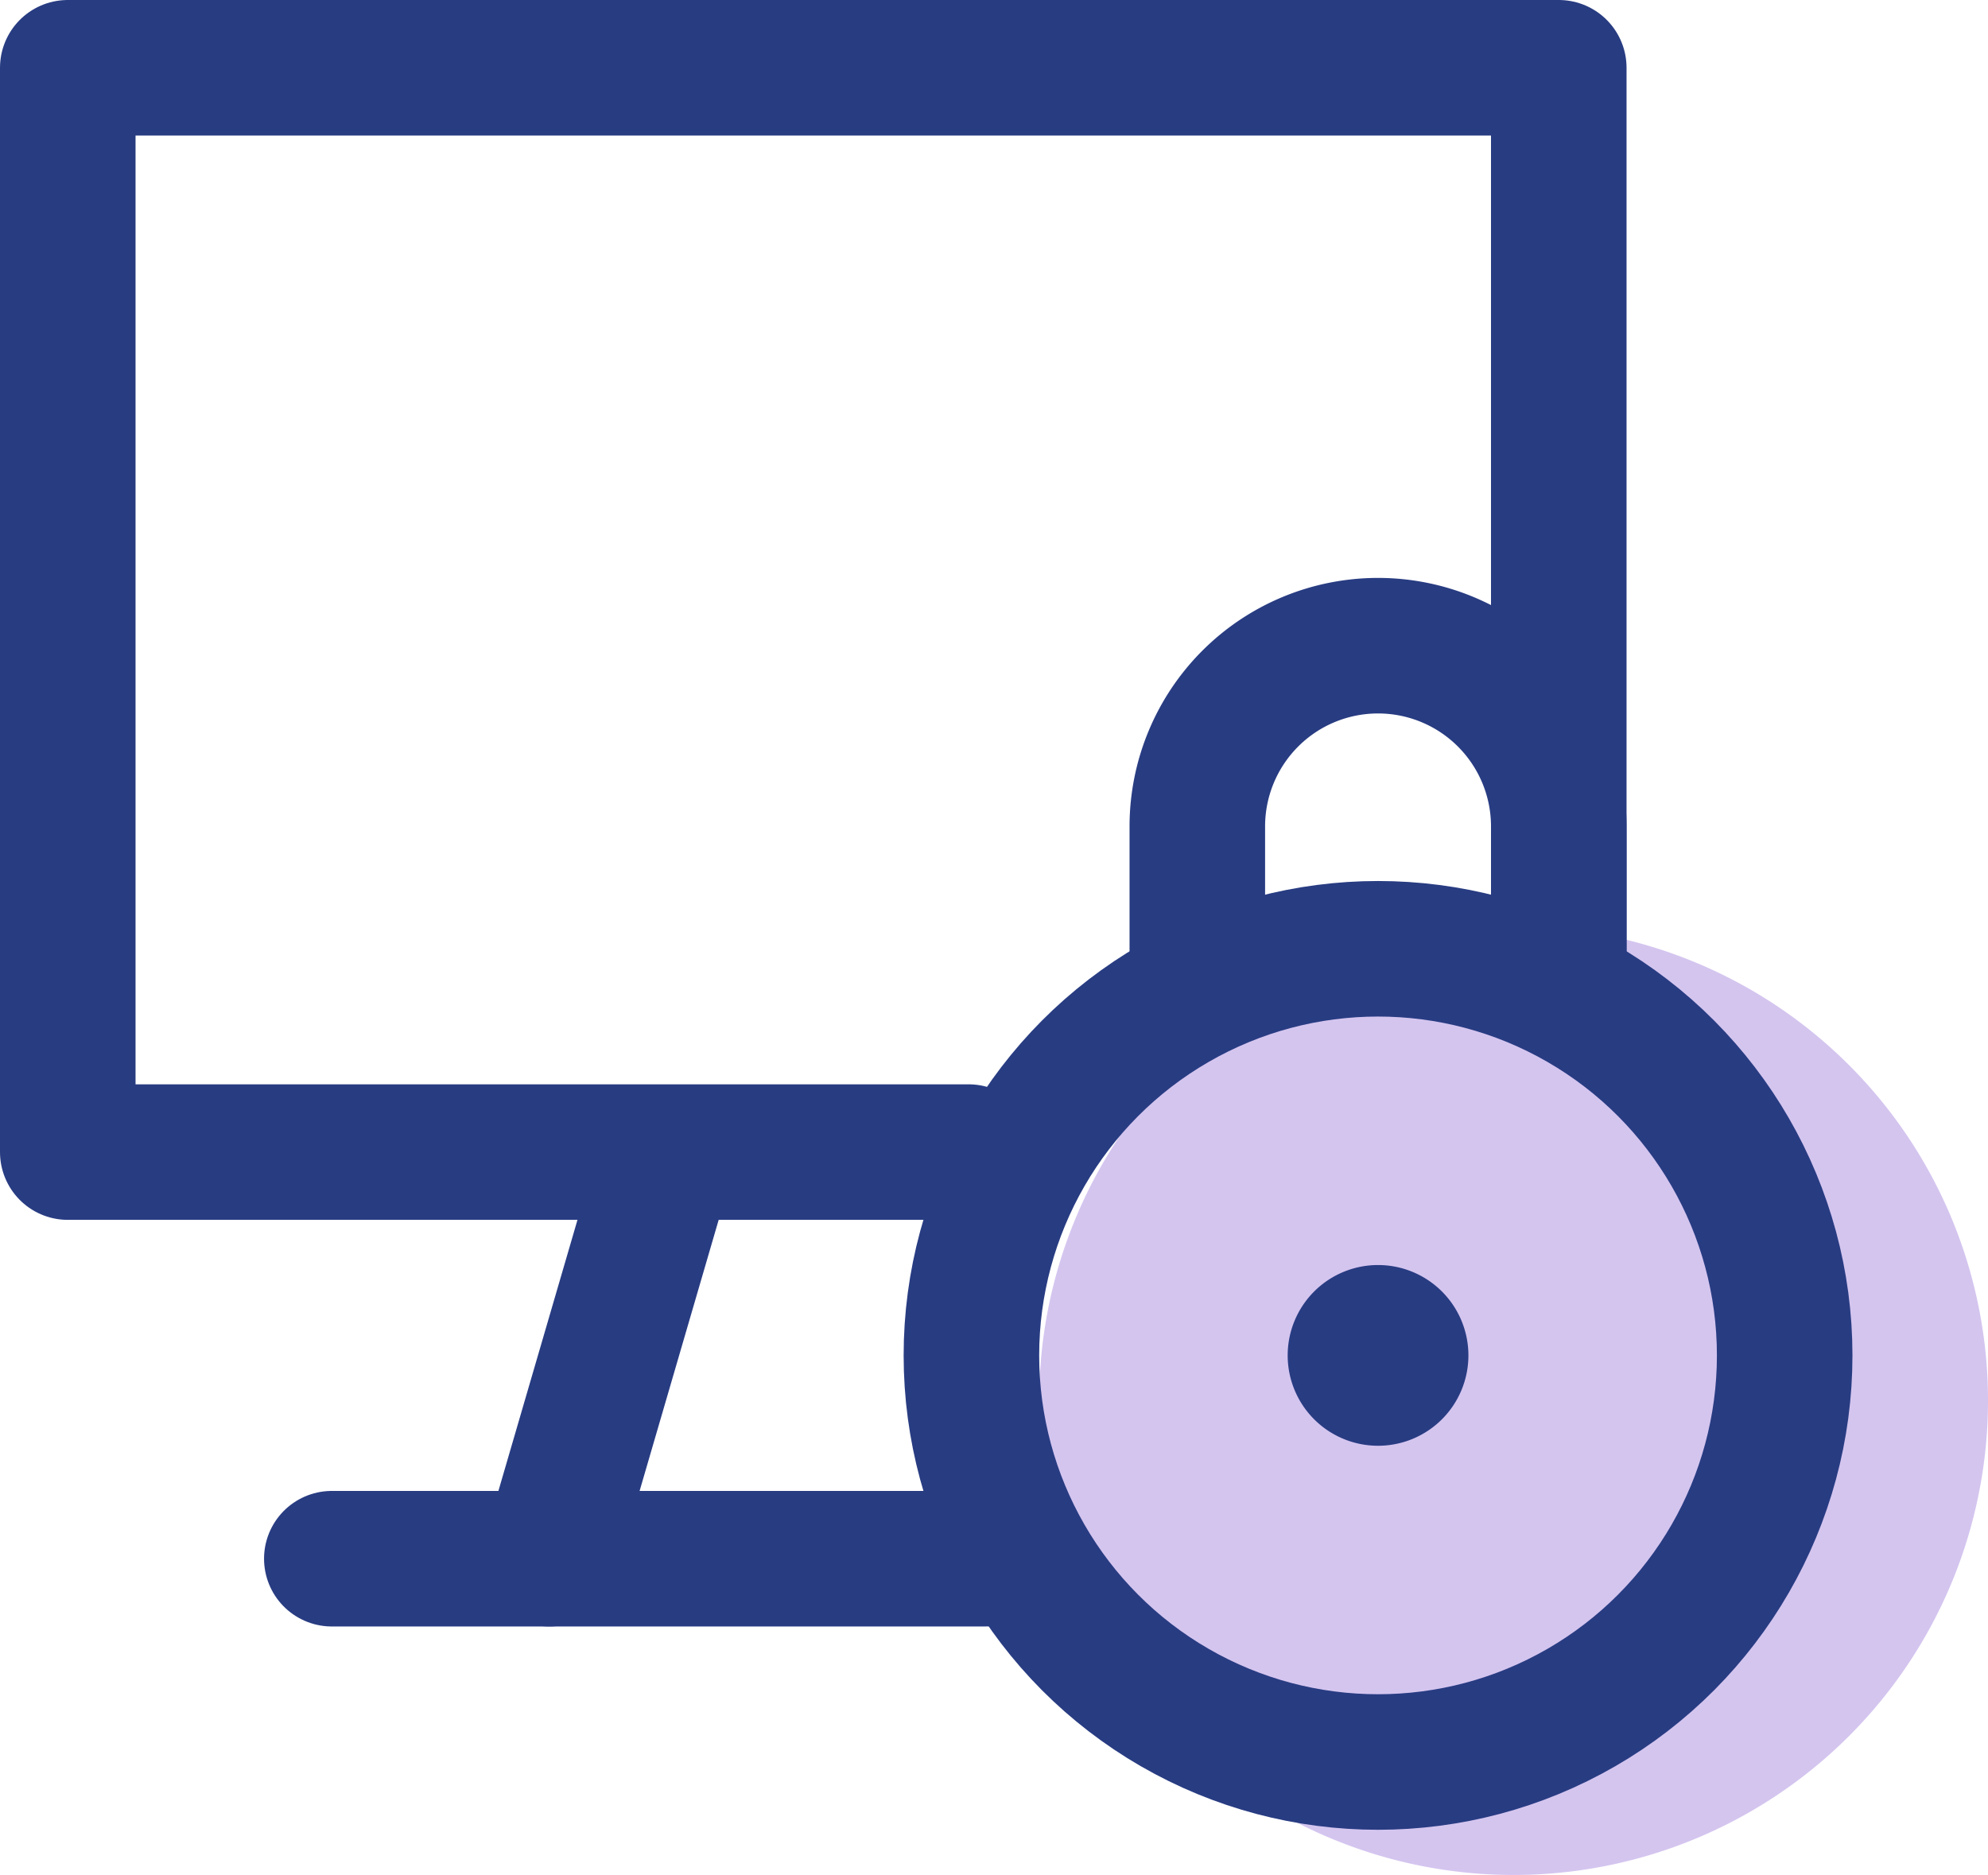
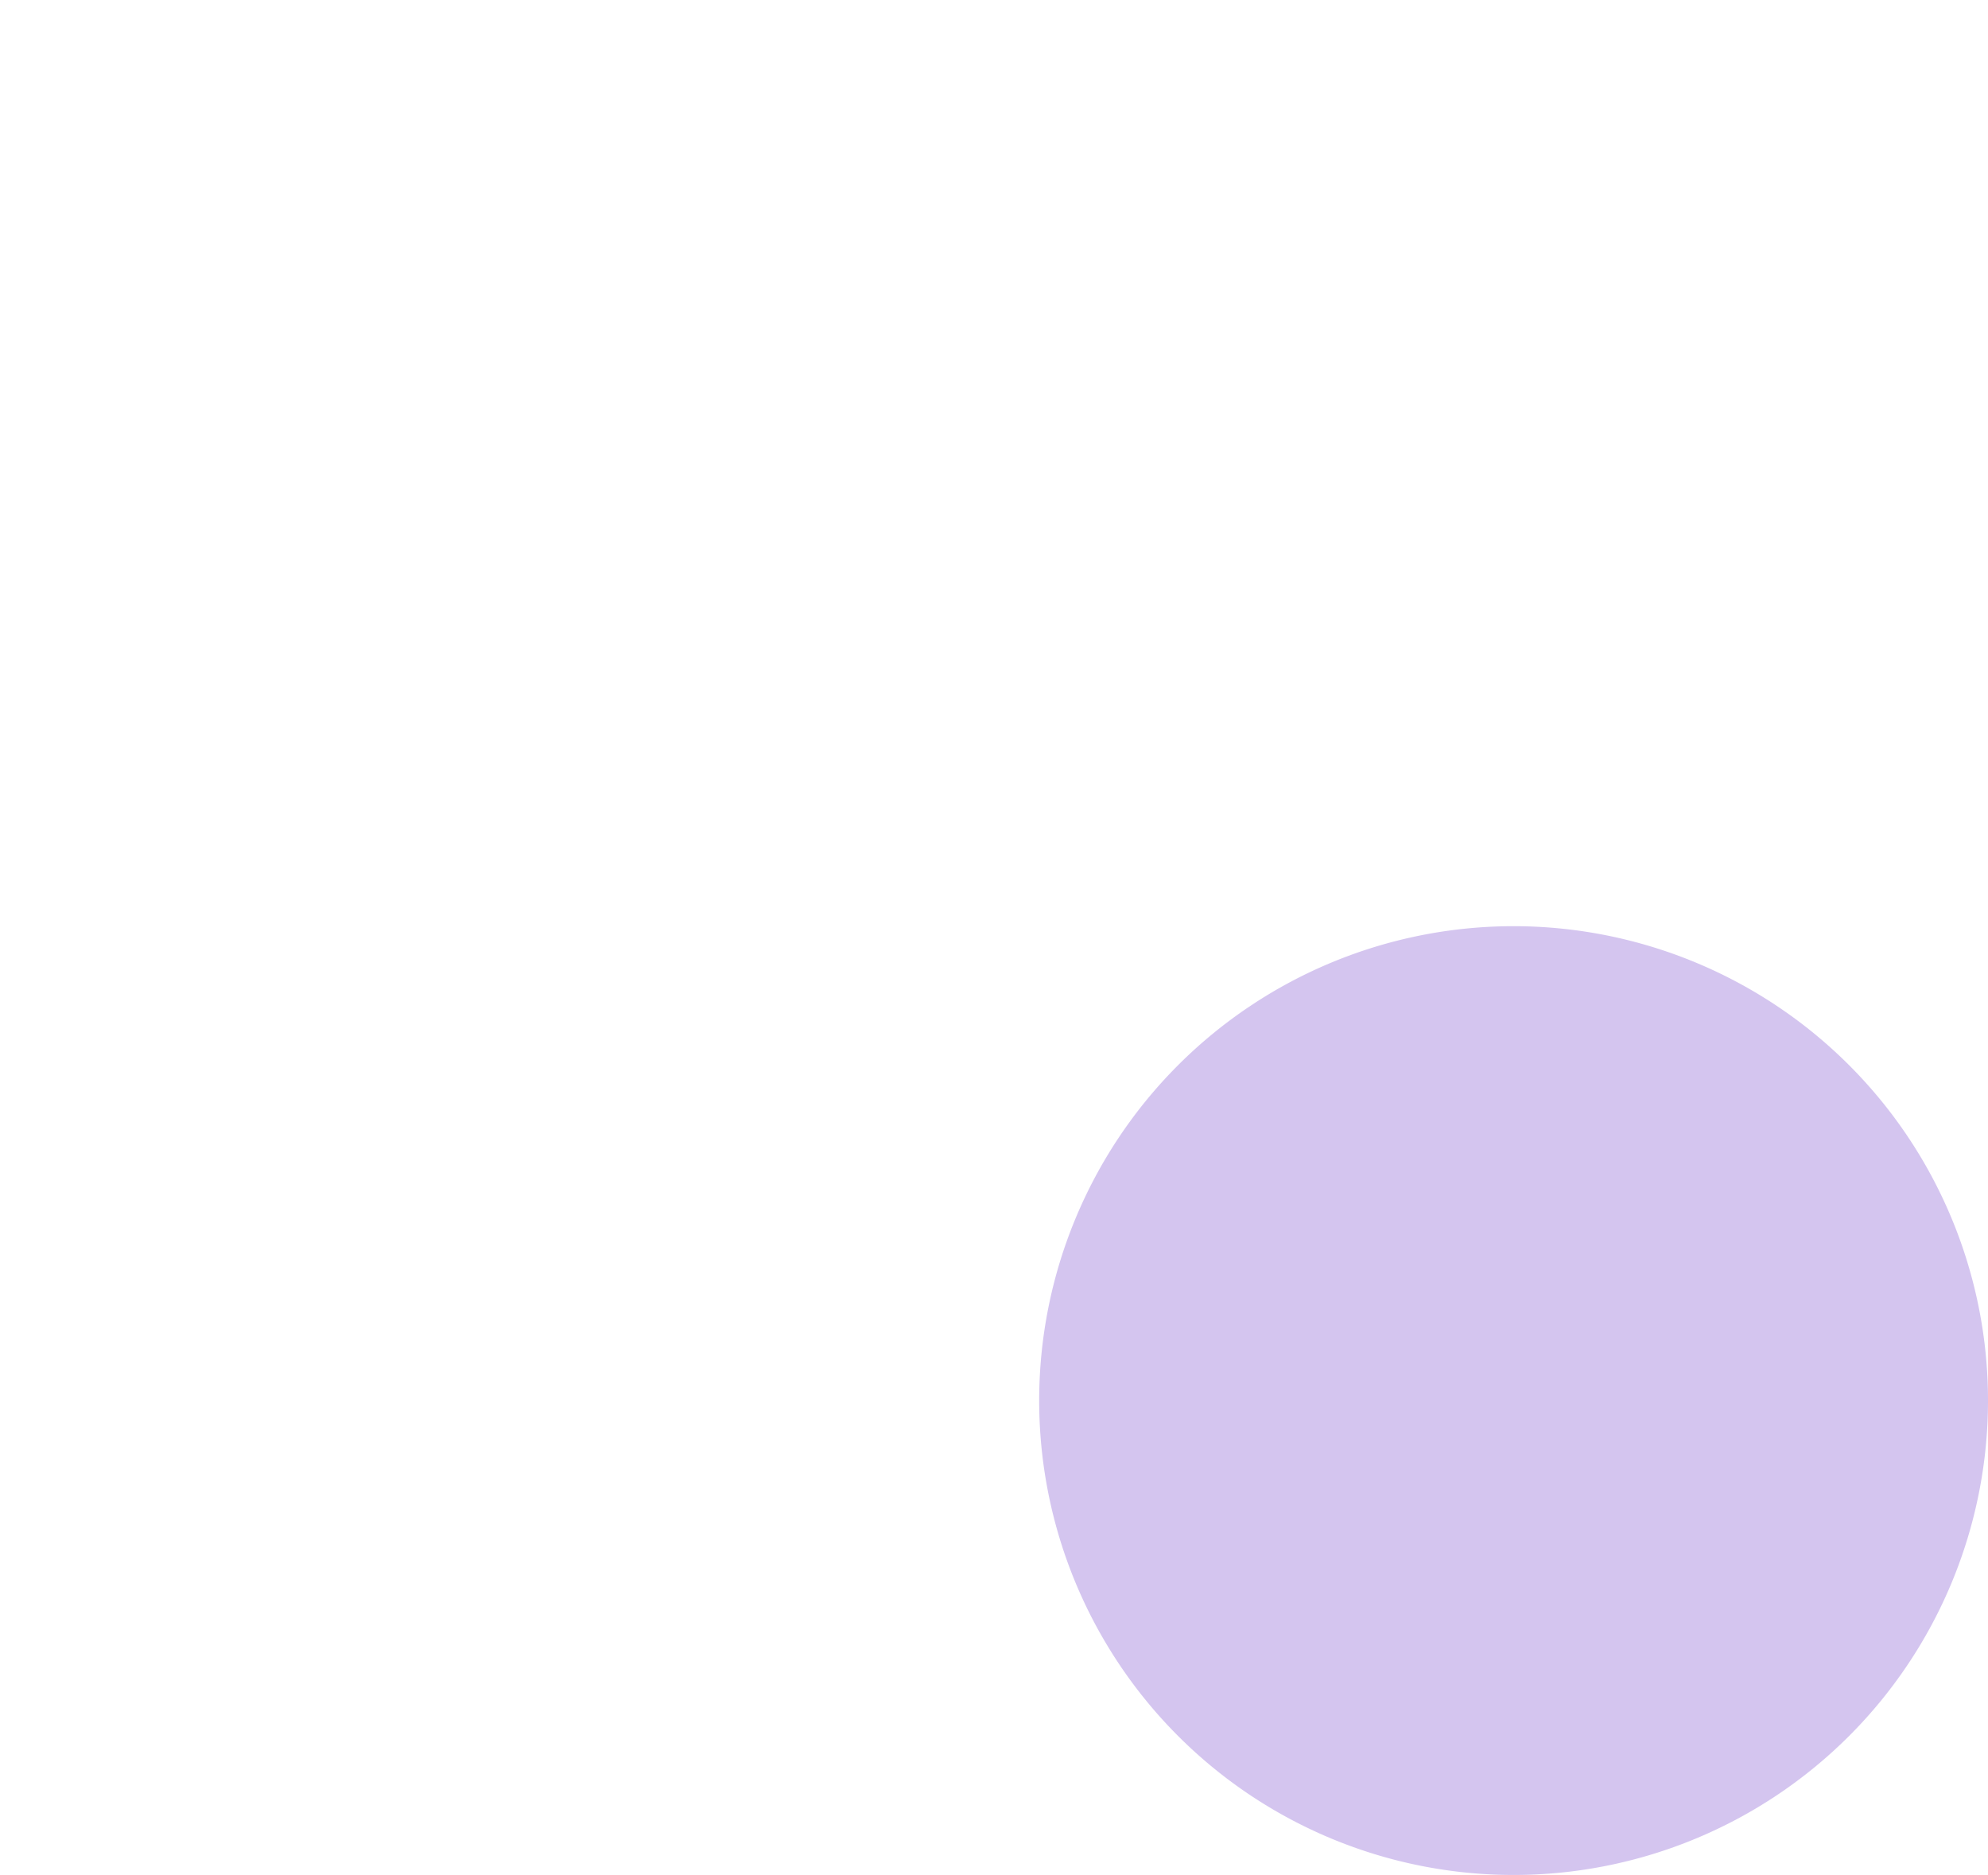
<svg xmlns="http://www.w3.org/2000/svg" width="88" height="83" viewBox="0 0 88 83">
  <defs>
    <clipPath id="clip-path">
      <rect id="사각형_8" data-name="사각형 8" width="42" height="42" fill="#d4c5ef" />
    </clipPath>
    <clipPath id="clip-path-2">
-       <rect id="사각형_2" data-name="사각형 2" width="82" height="81" fill="none" />
-     </clipPath>
+       </clipPath>
  </defs>
  <g id="login_icon01" transform="translate(-542 -360)">
    <g id="그룹_16" data-name="그룹 16" transform="translate(588 401)">
      <g id="그룹_15" data-name="그룹 15" clip-path="url(#clip-path)">
        <path id="패스_13" data-name="패스 13" d="M42,21A21,21,0,1,1,21,0,21,21,0,0,1,42,21" fill="#d4c5ef" />
      </g>
    </g>
    <g id="그룹_5" data-name="그룹 5" transform="translate(542 360)">
      <g id="그룹_2" data-name="그룹 2">
        <g id="그룹_1" data-name="그룹 1" clip-path="url(#clip-path-2)">
-           <path id="패스_1" data-name="패스 1" d="M42.875,51H3V3H69V43.25" fill="none" stroke="#283c82" stroke-linecap="round" stroke-linejoin="round" stroke-width="6" />
-         </g>
+           </g>
      </g>
-       <line id="선_1" data-name="선 1" x2="28.979" transform="translate(14.688 69)" fill="none" stroke="#283c82" stroke-linecap="round" stroke-linejoin="round" stroke-width="6" />
-       <line id="선_2" data-name="선 2" x1="4.813" y2="16.5" transform="translate(24.312 52.5)" fill="none" stroke="#283c82" stroke-linecap="round" stroke-linejoin="round" stroke-width="6" />
      <g id="그룹_4" data-name="그룹 4">
        <g id="그룹_3" data-name="그룹 3" clip-path="url(#clip-path-2)">
-           <path id="패스_2" data-name="패스 2" d="M53,43.25V36.583a8,8,0,0,1,16,0V43.25" fill="none" stroke="#283c82" stroke-linecap="round" stroke-linejoin="round" stroke-width="6" />
          <circle id="타원_1" data-name="타원 1" cx="18" cy="18" r="18" transform="translate(43 42)" fill="none" stroke="#283c82" stroke-linecap="round" stroke-linejoin="round" stroke-width="6" />
          <path id="패스_3" data-name="패스 3" d="M65,60a4,4,0,1,1-4-4,4,4,0,0,1,4,4" fill="#283c82" />
        </g>
      </g>
    </g>
  </g>
</svg>